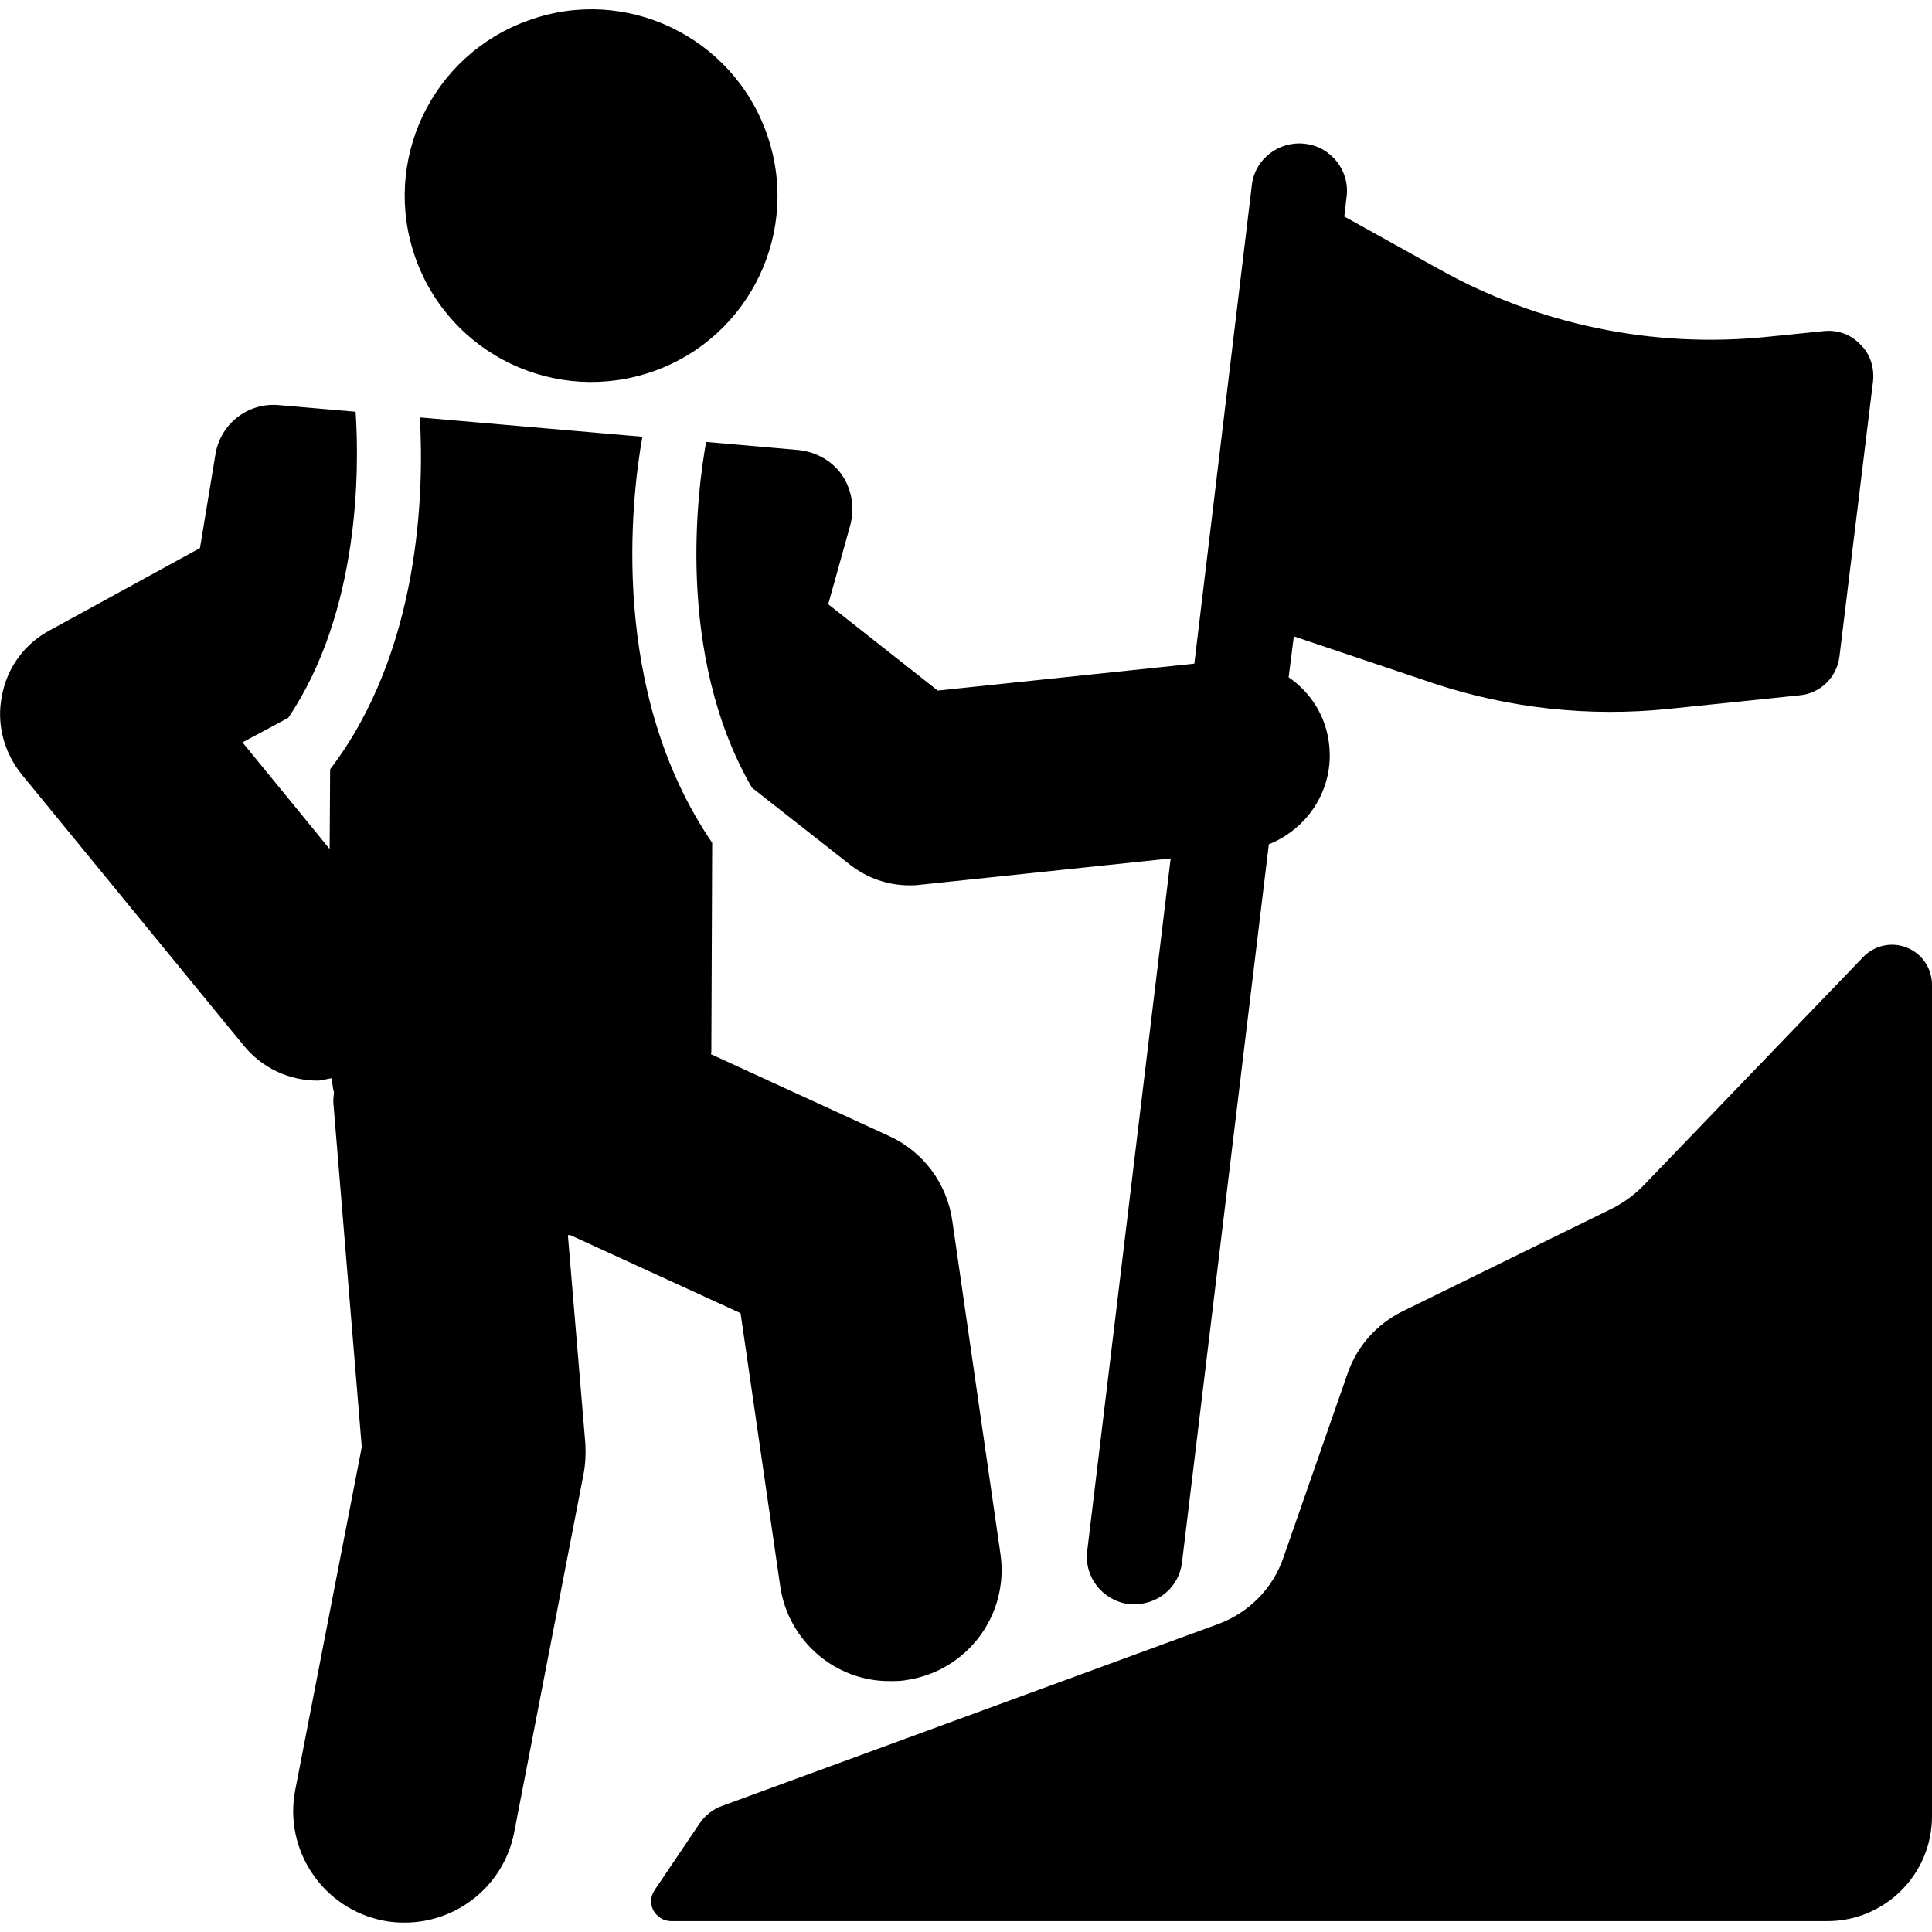
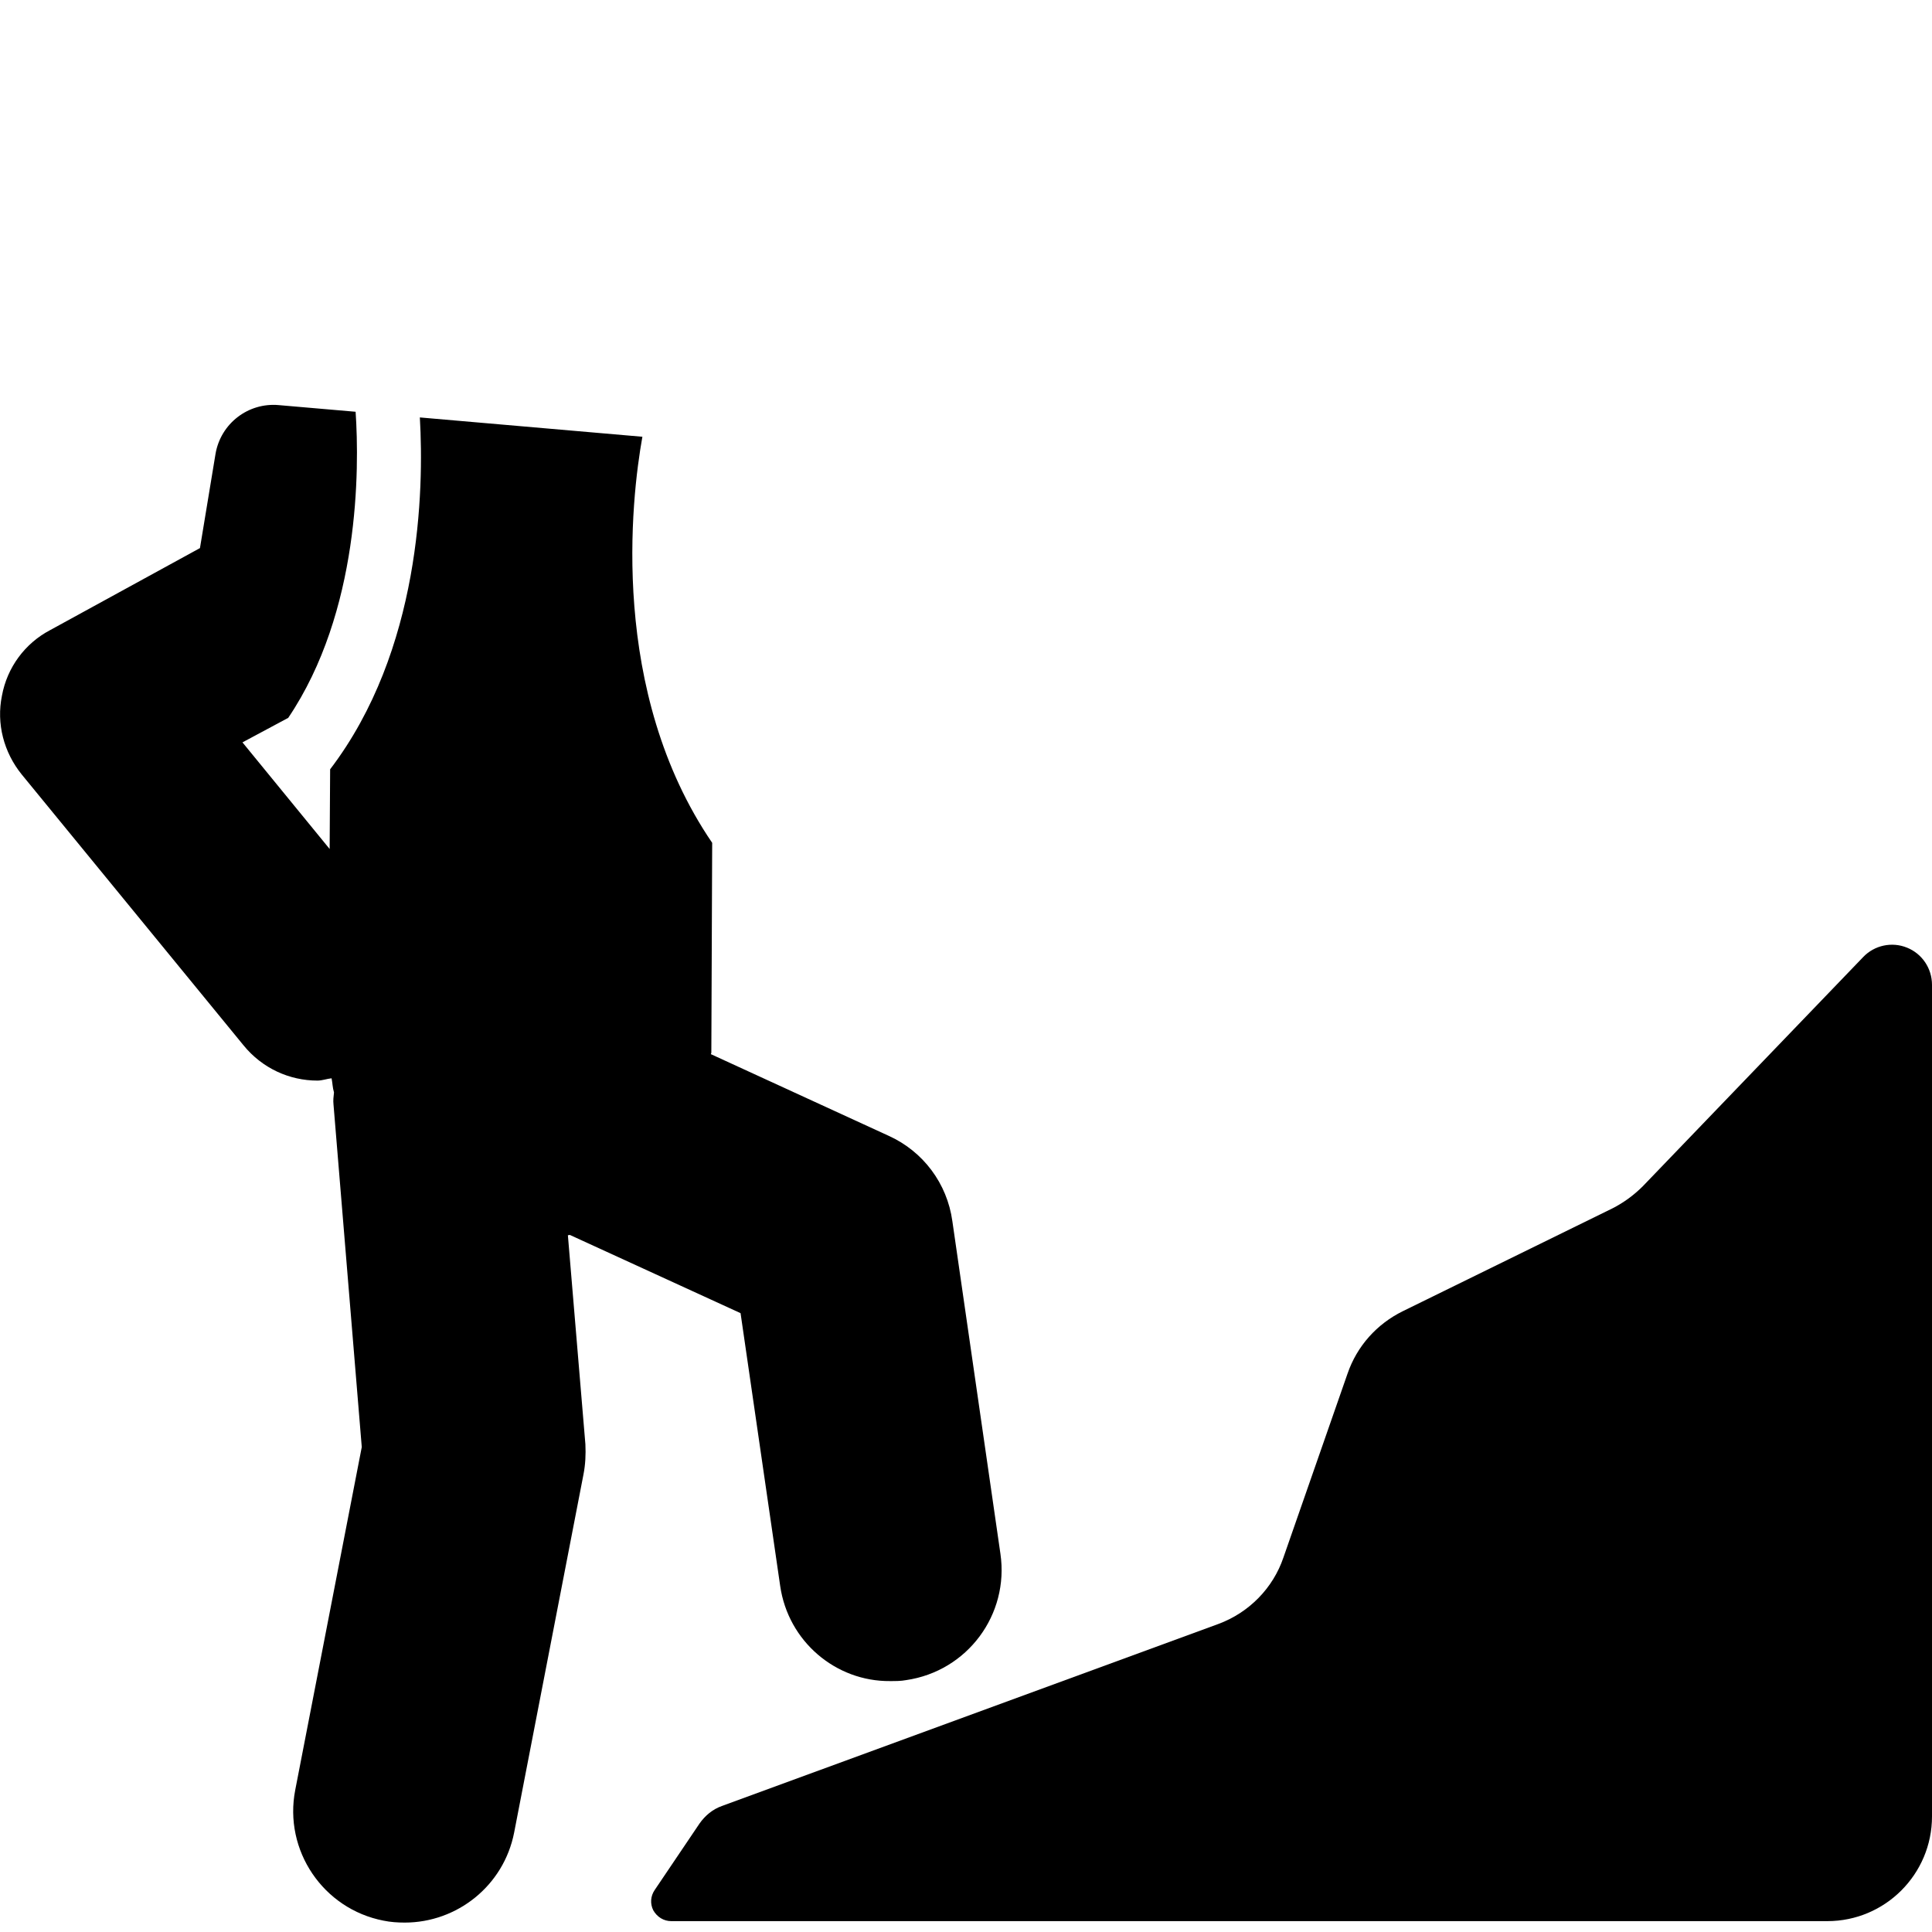
<svg xmlns="http://www.w3.org/2000/svg" width="16px" height="16px" viewBox="0 0 16 16" version="1.1">
  <g id="surface1">
    <path style=" stroke:none;fill-rule:nonzero;fill:rgb(0%,0%,0%);fill-opacity:1;" d="M 4.719 10.227 L 6.133 10.875 L 6.461 13.133 C 6.527 13.594 6.922 13.926 7.371 13.922 C 7.418 13.922 7.461 13.922 7.504 13.914 C 8.012 13.84 8.359 13.371 8.285 12.867 L 7.887 10.113 C 7.844 9.801 7.645 9.535 7.359 9.406 L 5.887 8.73 C 5.891 8.723 5.891 8.719 5.891 8.711 L 5.898 6.98 C 5.043 5.727 5.227 4.133 5.32 3.617 L 3.477 3.457 C 3.512 4.062 3.484 5.387 2.734 6.371 L 2.73 7.031 L 2.008 6.148 L 2.387 5.945 C 2.98 5.066 2.977 3.883 2.945 3.41 L 2.309 3.355 C 2.055 3.332 1.828 3.508 1.785 3.758 L 1.656 4.539 L 0.414 5.219 C 0.207 5.328 0.059 5.527 0.016 5.762 C -0.031 5.992 0.031 6.23 0.18 6.414 L 2.016 8.656 C 2.172 8.848 2.398 8.949 2.629 8.949 C 2.668 8.949 2.707 8.934 2.746 8.93 C 2.754 8.969 2.754 9.008 2.766 9.047 C 2.762 9.082 2.758 9.113 2.762 9.148 L 2.996 11.984 L 2.445 14.824 C 2.348 15.324 2.676 15.809 3.176 15.906 C 3.234 15.918 3.293 15.922 3.352 15.922 C 3.785 15.922 4.172 15.617 4.258 15.176 L 4.832 12.211 C 4.848 12.129 4.852 12.047 4.848 11.961 L 4.703 10.23 C 4.707 10.23 4.715 10.227 4.719 10.227 Z M 4.719 10.227 " />
-     <path style=" stroke:none;fill-rule:nonzero;fill:rgb(0%,0%,0%);fill-opacity:1;" d="M 6.227 6.523 L 7.043 7.164 C 7.184 7.273 7.355 7.332 7.531 7.332 C 7.559 7.332 7.586 7.332 7.613 7.328 L 9.695 7.109 L 9.004 12.844 C 8.977 13.062 9.133 13.258 9.352 13.285 C 9.367 13.285 9.383 13.285 9.398 13.285 C 9.594 13.285 9.766 13.141 9.789 12.938 L 10.508 6.992 C 10.832 6.863 11.047 6.535 11.008 6.172 C 10.984 5.934 10.855 5.734 10.672 5.609 L 10.715 5.27 L 11.875 5.66 C 12.5 5.867 13.16 5.938 13.816 5.871 L 14.906 5.758 C 15.078 5.742 15.215 5.605 15.234 5.434 L 15.512 3.156 C 15.523 3.043 15.488 2.93 15.406 2.852 C 15.328 2.77 15.219 2.73 15.105 2.742 L 14.641 2.789 C 13.695 2.887 12.742 2.691 11.914 2.227 L 11.133 1.793 L 11.152 1.629 C 11.18 1.414 11.023 1.215 10.809 1.191 C 10.594 1.164 10.391 1.316 10.367 1.535 L 9.891 5.496 L 7.766 5.719 L 6.859 5.004 L 7.043 4.344 C 7.078 4.203 7.055 4.055 6.973 3.934 C 6.891 3.816 6.758 3.742 6.613 3.727 L 5.848 3.66 C 5.781 4.027 5.586 5.414 6.227 6.523 Z M 6.227 6.523 " />
-     <path style=" stroke:none;fill-rule:nonzero;fill:rgb(0%,0%,0%);fill-opacity:1;" d="M 5.414 3.074 C 6.215 2.789 6.637 1.906 6.348 1.102 C 6.062 0.301 5.18 -0.121 4.379 0.168 C 3.574 0.453 3.156 1.336 3.441 2.137 C 3.727 2.941 4.609 3.359 5.414 3.074 Z M 5.414 3.074 " />
    <path style=" stroke:none;fill-rule:nonzero;fill:rgb(0%,0%,0%);fill-opacity:1;" d="M 15.793 7.848 C 15.668 7.797 15.523 7.828 15.43 7.926 L 13.605 9.824 C 13.531 9.898 13.445 9.961 13.352 10.008 L 11.617 10.859 C 11.402 10.965 11.238 11.148 11.16 11.375 L 10.629 12.898 C 10.543 13.152 10.344 13.355 10.09 13.449 L 5.977 14.957 C 5.902 14.984 5.84 15.035 5.793 15.102 L 5.422 15.652 C 5.387 15.703 5.383 15.766 5.41 15.82 C 5.441 15.875 5.496 15.91 5.559 15.91 L 15.133 15.91 C 15.613 15.91 16 15.52 16 15.043 L 16 8.156 C 16 8.02 15.918 7.898 15.793 7.848 Z M 15.793 7.848 " />
  </g>
</svg>